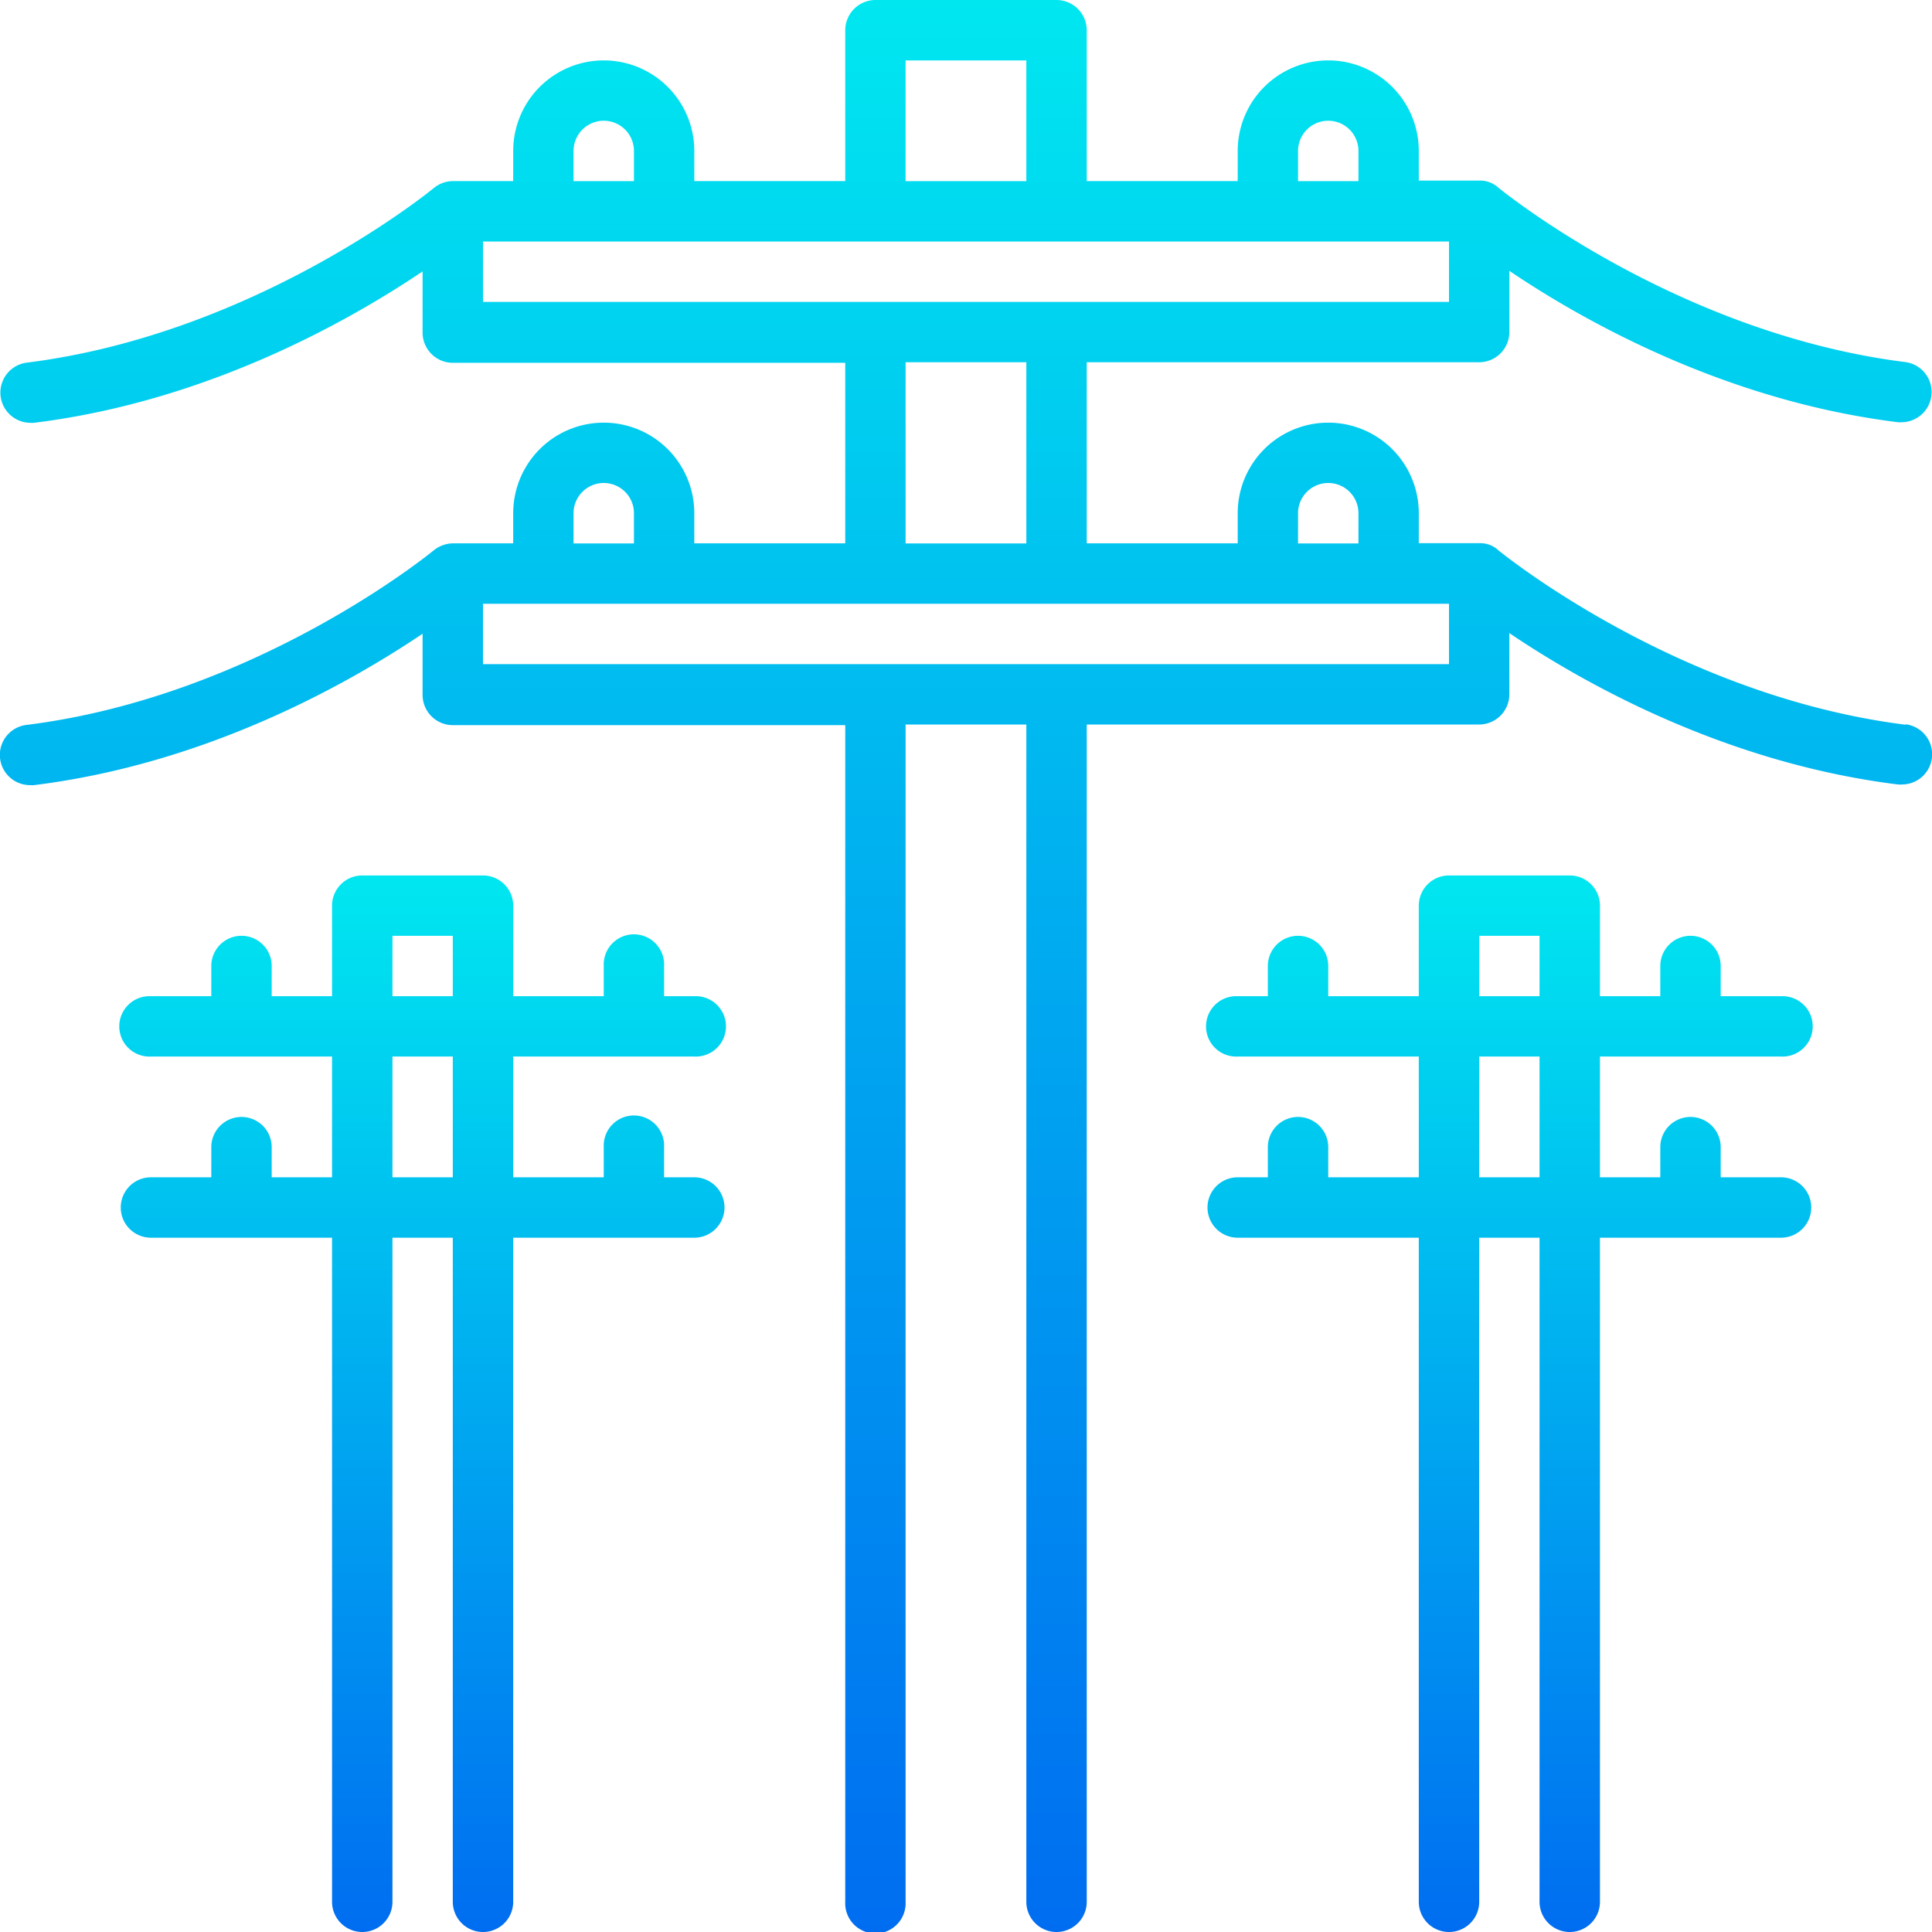
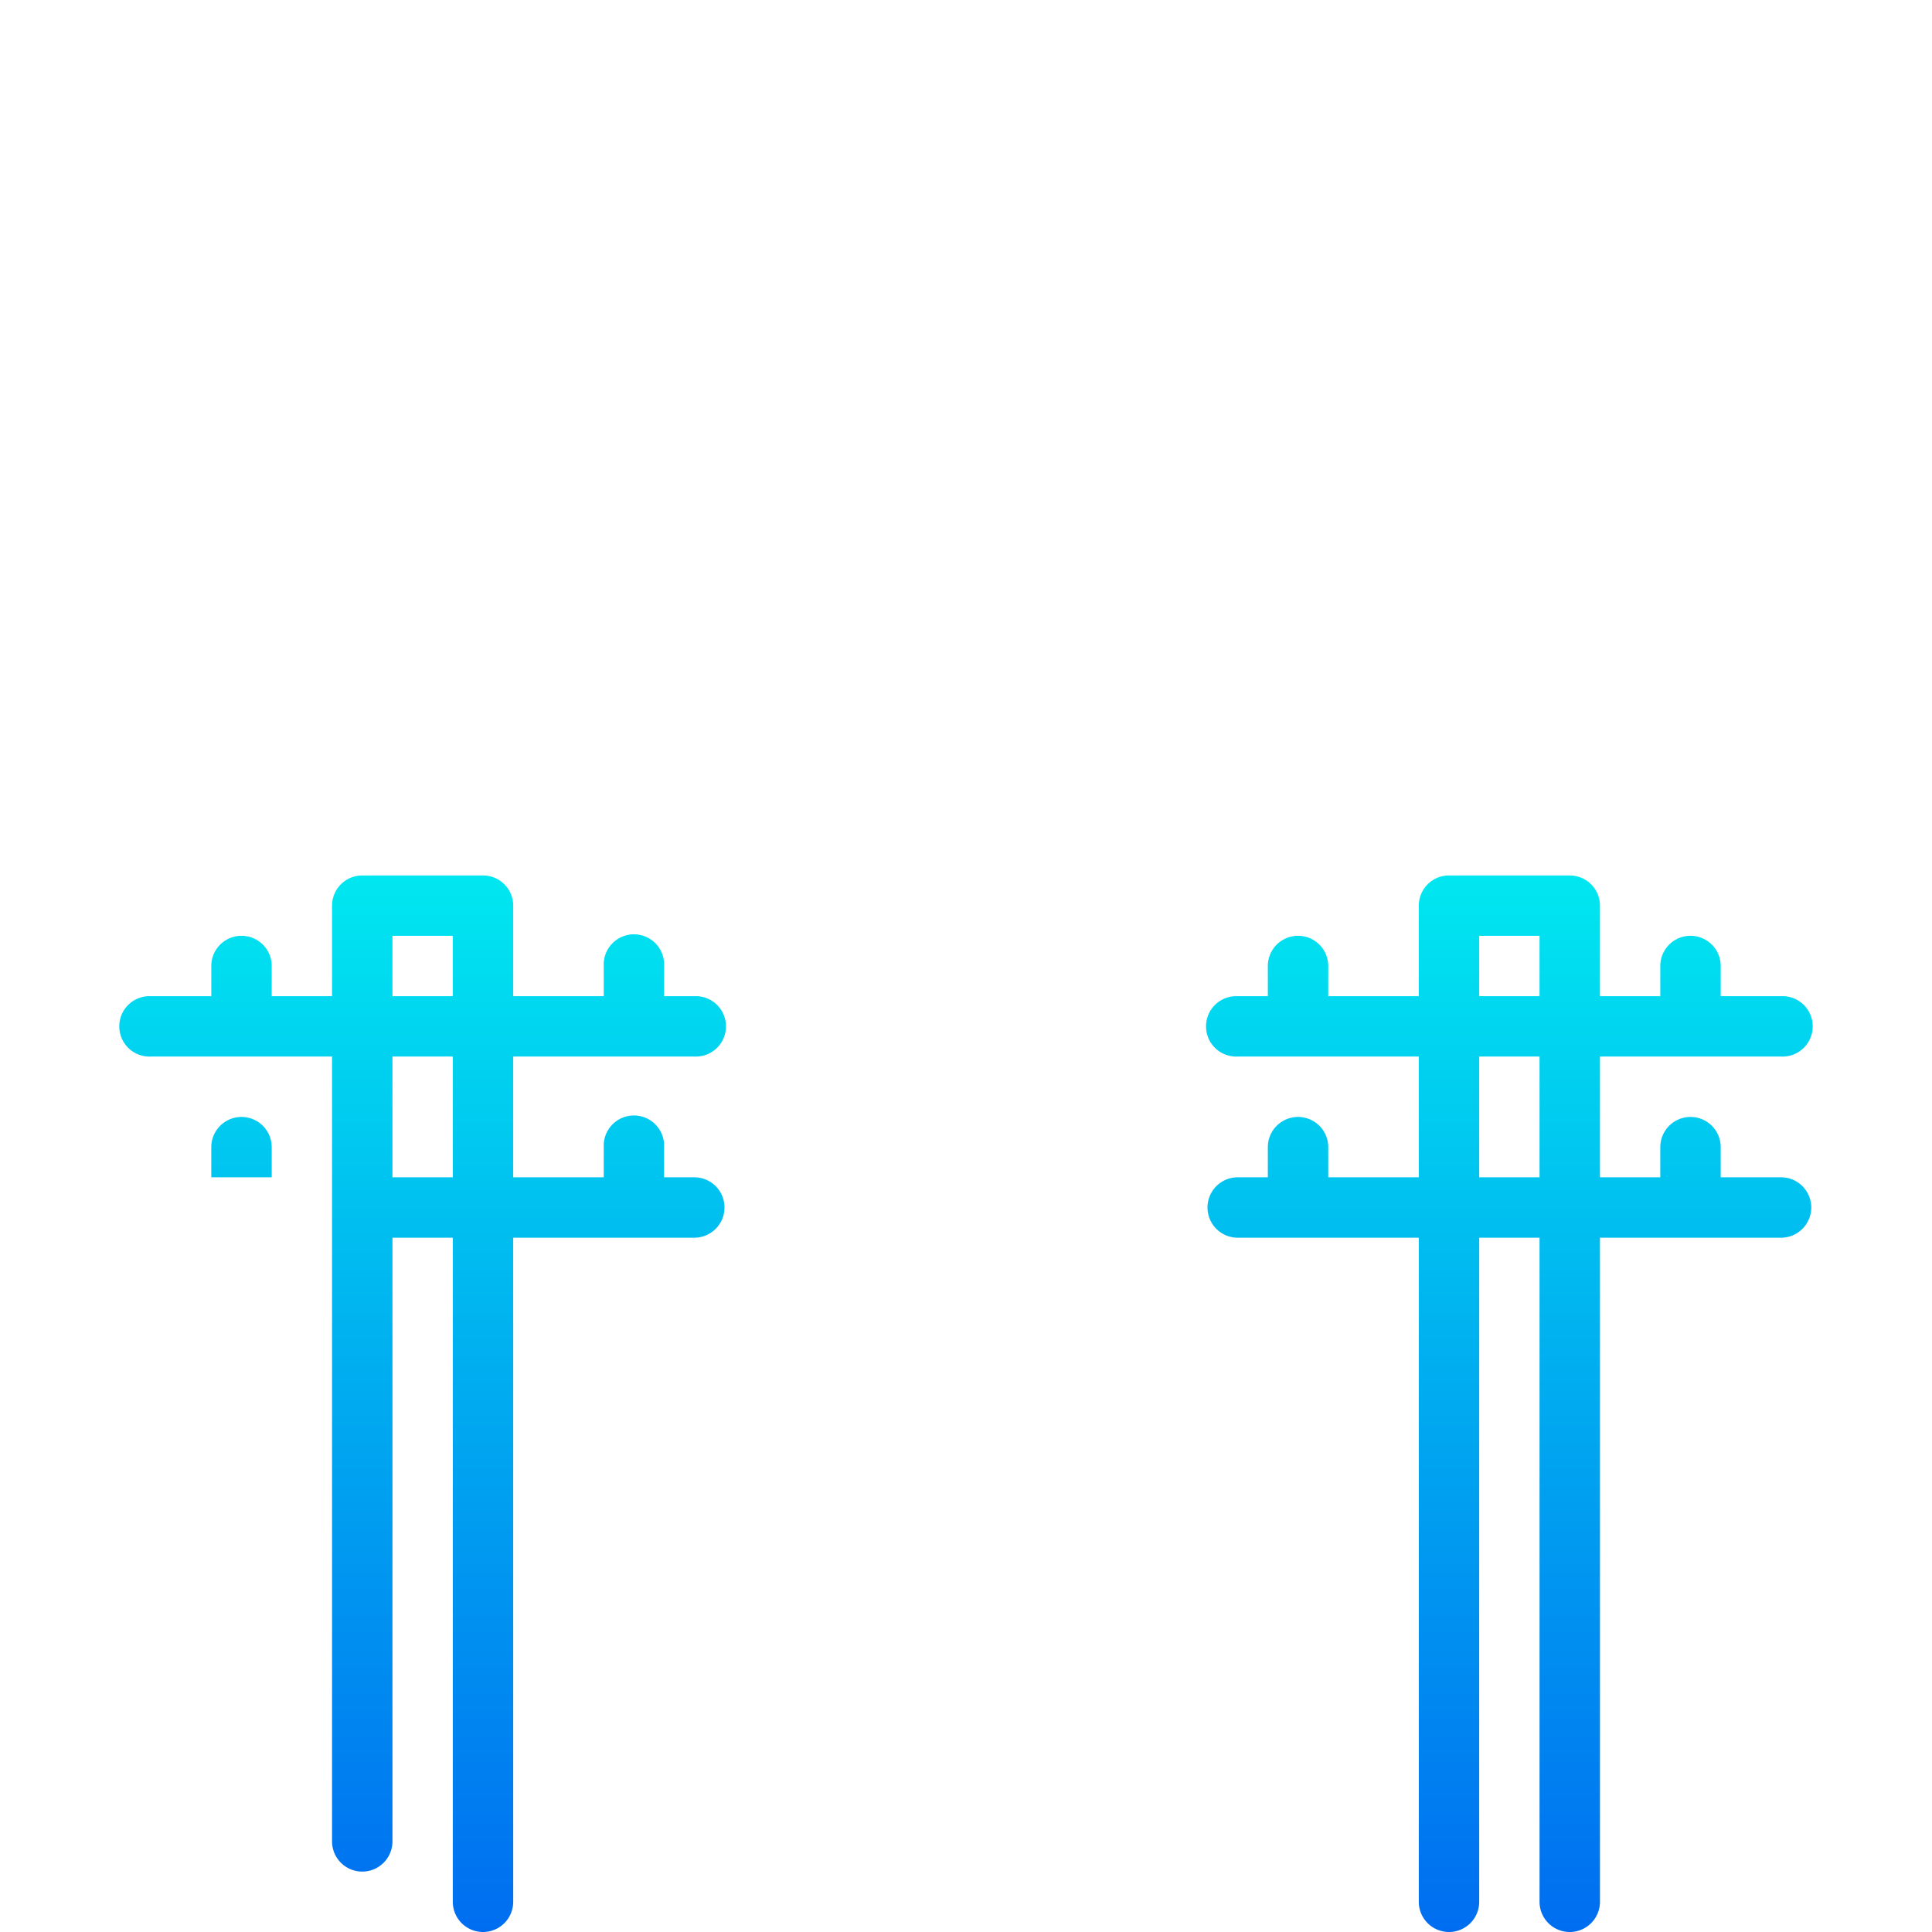
<svg xmlns="http://www.w3.org/2000/svg" xmlns:xlink="http://www.w3.org/1999/xlink" viewBox="0 0 268 268">
  <defs>
    <style>.cls-1{fill:url(#Gradiente_sem_nome_8);}.cls-2{fill:url(#Gradiente_sem_nome_8-2);}.cls-3{fill:url(#Gradiente_sem_nome_8-3);}</style>
    <linearGradient id="Gradiente_sem_nome_8" x1="134" y1="268" x2="134" gradientUnits="userSpaceOnUse">
      <stop offset="0" stop-color="#006df0" />
      <stop offset="1" stop-color="#00e7f0" />
    </linearGradient>
    <linearGradient id="Gradiente_sem_nome_8-2" x1="209.37" x2="209.37" y2="121.44" xlink:href="#Gradiente_sem_nome_8" />
    <linearGradient id="Gradiente_sem_nome_8-3" x1="58.62" x2="58.62" y2="121.44" xlink:href="#Gradiente_sem_nome_8" />
  </defs>
  <g id="Camada_2" data-name="Camada 2">
    <g id="Camada_1-2" data-name="Camada 1">
-       <path class="cls-1" d="M264.33,100.53c-31.82-4-56.22-24-56.46-24.18a3.66,3.66,0,0,0-2.68-1h-8.38V71.19a12.56,12.56,0,1,0-25.12,0v4.18H150.75V50.25h54.44a4.19,4.19,0,0,0,4.18-4.19V37.57c9.9,6.69,29.66,18,53.92,21a3.14,3.14,0,0,0,.53,0,4.19,4.19,0,0,0,.51-8.34c-31.82-4-56.22-24-56.46-24.18a3.76,3.76,0,0,0-2.68-1h-8.38V20.94a12.56,12.56,0,1,0-25.12,0v4.18H150.75V4.19A4.2,4.2,0,0,0,146.56,0H121.44a4.2,4.2,0,0,0-4.19,4.19V25.12H96.31V20.94a12.56,12.56,0,1,0-25.12,0v4.18H62.81a4.24,4.24,0,0,0-2.68,1c-.24.2-24.65,20.22-56.46,24.19a4.19,4.19,0,0,0,.51,8.34,3.14,3.14,0,0,0,.53,0c24.26-3,44-14.33,53.91-21v8.49a4.2,4.2,0,0,0,4.19,4.19h54.44V75.37H96.31V71.19a12.56,12.56,0,1,0-25.12,0v4.18H62.81a4.37,4.37,0,0,0-2.68,1c-.24.2-24.65,20.22-56.46,24.19a4.19,4.19,0,0,0,.51,8.35,3.15,3.15,0,0,0,.53,0c24.26-3,44-14.33,53.91-21v8.49a4.2,4.2,0,0,0,4.19,4.19h54.44V263.81a4.19,4.19,0,1,0,8.37,0V100.5h16.75V263.81a4.19,4.19,0,0,0,8.38,0V100.5h54.44a4.19,4.19,0,0,0,4.18-4.19V87.82c9.9,6.69,29.66,18,53.92,21a3.15,3.15,0,0,0,.53,0,4.19,4.19,0,0,0,.51-8.35ZM180.06,71.19a4.19,4.19,0,0,1,8.38,0v4.19h-8.38Zm0-50.25a4.19,4.19,0,1,1,8.38,0v4.19h-8.38ZM125.62,8.38h16.75V25.13H125.62ZM79.56,20.94a4.19,4.19,0,1,1,8.38,0v4.19H79.56ZM67,33.5H201v8.38H67Zm58.62,16.75h16.75V75.38H125.62ZM79.56,71.19a4.19,4.19,0,0,1,8.38,0v4.19H79.56ZM201,92.13H67V83.75H201Z" />
      <path class="cls-2" d="M221.94,146.56h25.12a4.19,4.19,0,1,0,0-8.37h-8.37V134a4.19,4.19,0,0,0-8.38,0v4.19h-8.37V125.63a4.19,4.19,0,0,0-4.19-4.19H201a4.19,4.19,0,0,0-4.19,4.19v12.56H184.25V134a4.19,4.19,0,0,0-8.38,0v4.19h-4.18a4.19,4.19,0,1,0,0,8.37h25.12v16.75H184.25v-4.18a4.19,4.19,0,0,0-8.38,0v4.18h-4.18a4.19,4.19,0,0,0,0,8.38h25.12v92.12a4.19,4.19,0,0,0,8.38,0V171.69h8.37v92.12a4.19,4.19,0,0,0,8.38,0V171.69h25.12a4.19,4.19,0,0,0,0-8.38h-8.37v-4.18a4.19,4.19,0,0,0-8.38,0v4.18h-8.37Zm-16.75-16.75h8.37v8.38h-8.37Zm0,33.5V146.56h8.37v16.75Z" />
-       <path class="cls-3" d="M71.19,146.56H96.31a4.19,4.19,0,1,0,0-8.37H92.12V134a4.19,4.19,0,1,0-8.37,0v4.19H71.19V125.63A4.19,4.19,0,0,0,67,121.44H50.25a4.19,4.19,0,0,0-4.19,4.19v12.56H37.69V134a4.19,4.19,0,0,0-8.38,0v4.19H20.94a4.19,4.19,0,1,0,0,8.37H46.06v16.75H37.69v-4.18a4.19,4.19,0,0,0-8.38,0v4.18H20.94a4.19,4.19,0,0,0,0,8.38H46.06v92.12a4.19,4.19,0,0,0,8.38,0V171.69h8.37v92.12a4.19,4.19,0,0,0,8.38,0V171.69H96.31a4.19,4.19,0,0,0,0-8.38H92.12v-4.18a4.19,4.19,0,1,0-8.37,0v4.18H71.19ZM54.44,129.81h8.37v8.38H54.44Zm0,33.5V146.56h8.37v16.75Z" />
+       <path class="cls-3" d="M71.19,146.56H96.31a4.19,4.19,0,1,0,0-8.37H92.12V134a4.19,4.19,0,1,0-8.37,0v4.19H71.19V125.63A4.19,4.19,0,0,0,67,121.44H50.25a4.19,4.19,0,0,0-4.19,4.19v12.56H37.69V134a4.19,4.19,0,0,0-8.38,0v4.19H20.94a4.19,4.19,0,1,0,0,8.37H46.06v16.75H37.69v-4.18a4.19,4.19,0,0,0-8.38,0v4.18H20.94H46.06v92.12a4.19,4.19,0,0,0,8.38,0V171.69h8.37v92.12a4.19,4.19,0,0,0,8.38,0V171.69H96.31a4.19,4.19,0,0,0,0-8.38H92.12v-4.18a4.19,4.19,0,1,0-8.37,0v4.18H71.19ZM54.44,129.81h8.37v8.38H54.44Zm0,33.5V146.56h8.37v16.75Z" />
    </g>
  </g>
</svg>